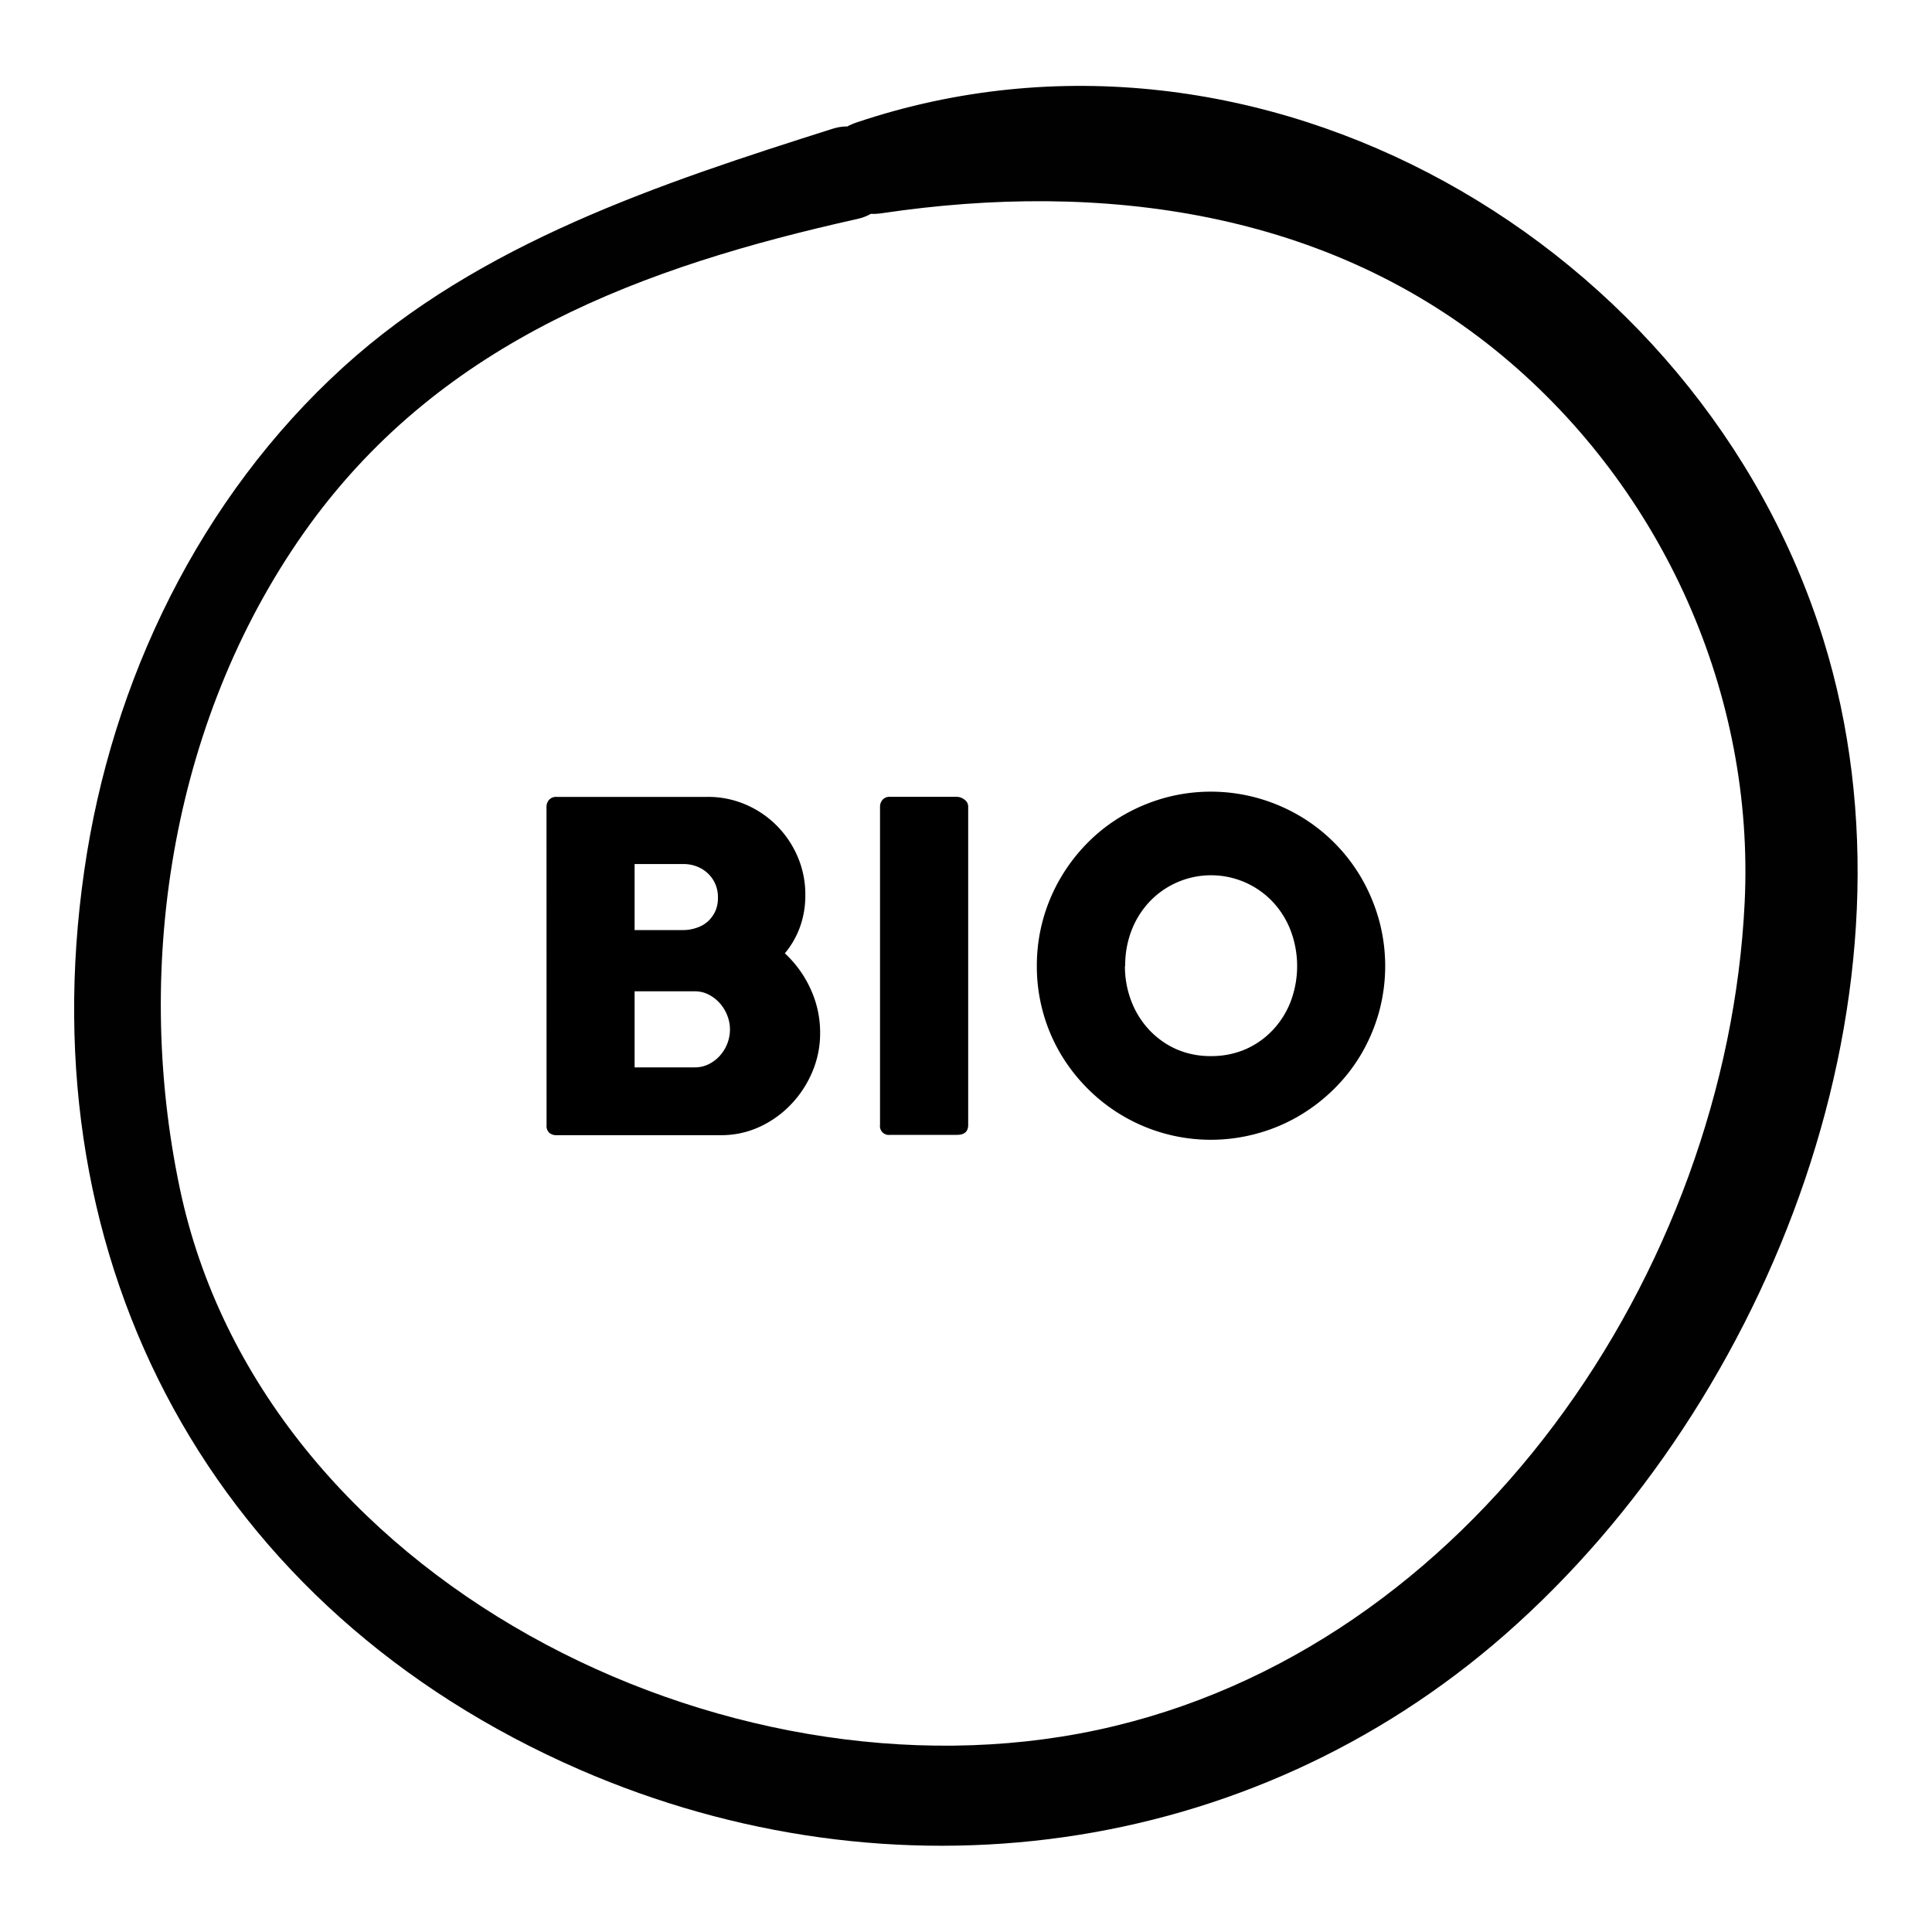
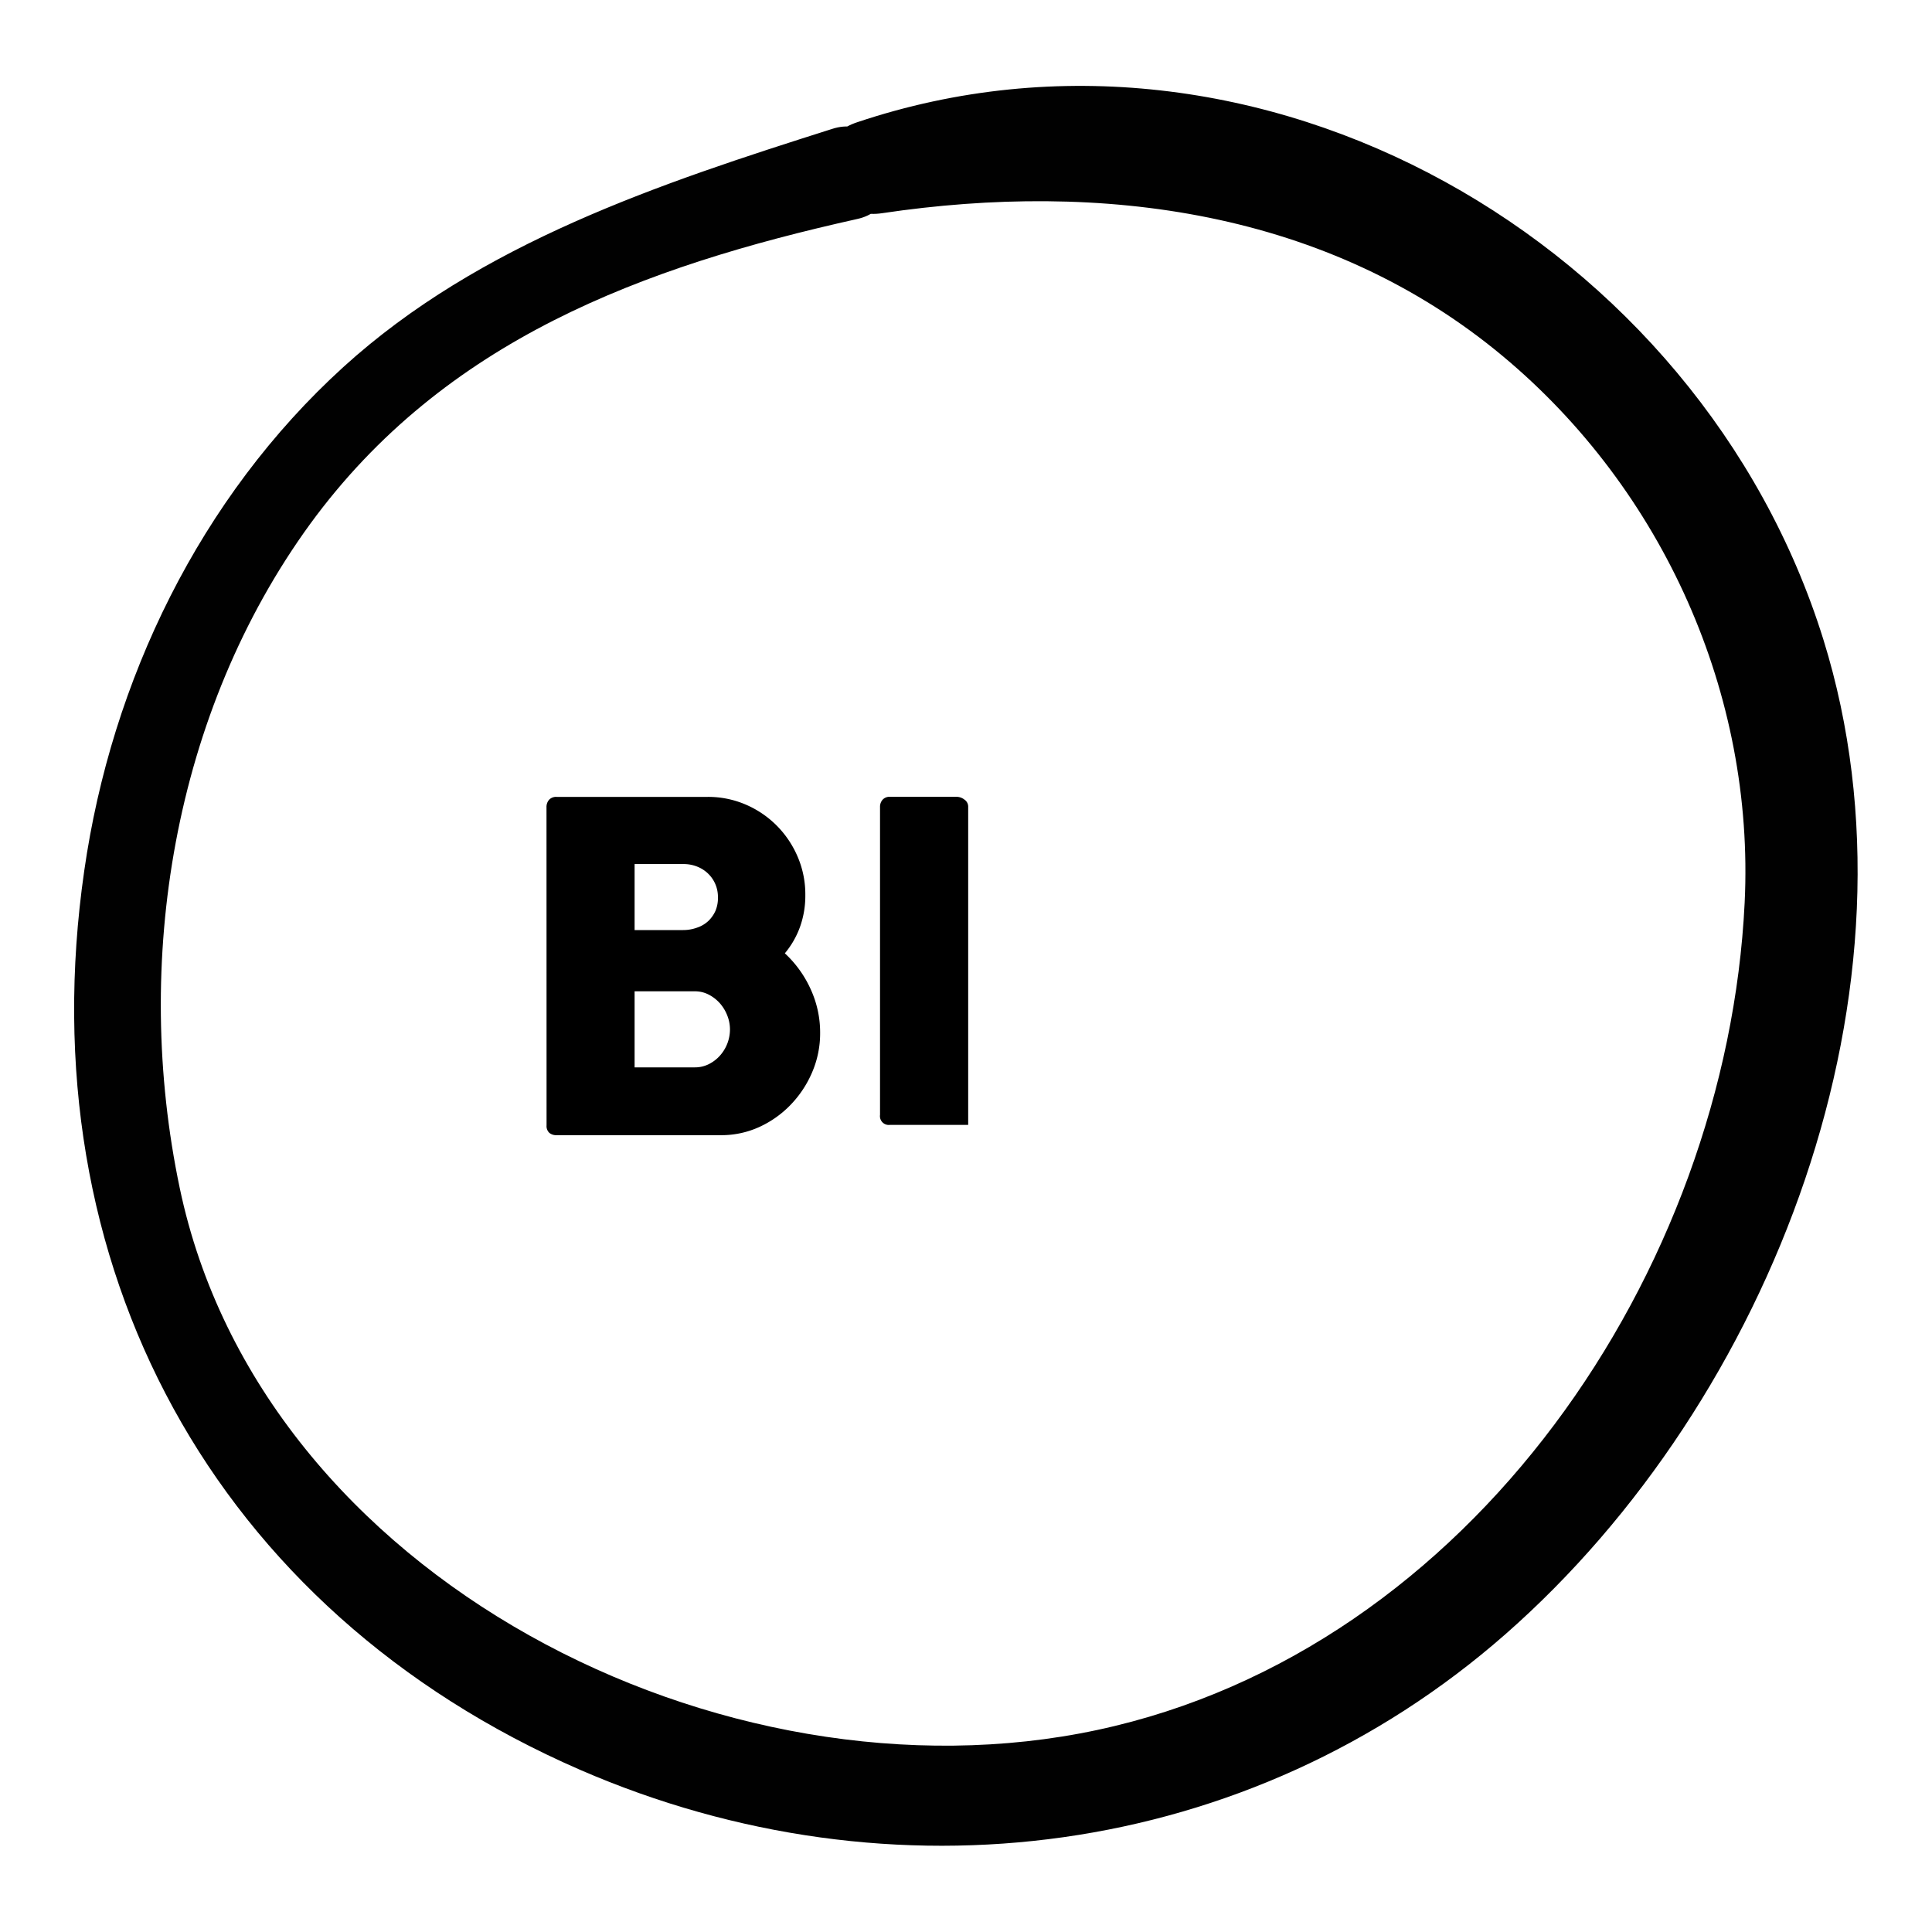
<svg xmlns="http://www.w3.org/2000/svg" id="Calque_1" data-name="Calque 1" viewBox="0 0 300 300">
  <defs>
    <style>.cls-1{fill:#010101;}</style>
  </defs>
  <title>EMOI EMOI_REFONTE SITE_PICTOGRAMMES_VECTORIEL_V4</title>
  <path class="cls-1" d="M129.27,20C102.46,28.5,74.49,37.74,53.31,57c-22.25,20.24-36,48.66-40.23,78.22-8.85,61.21,20.11,114.85,77,139.6,48.36,21,103.81,13.92,143.67-21.05,41.45-36.36,66.16-100.48,49.39-154.44C264,37.77,195.52-2,133.05,19c-9.13,3.06-5.27,15.48,3.89,14.11,34.1-5.08,69.26-.47,96.47,22.24,24.82,20.72,39.07,52.46,37.5,84.8-2.78,57.27-42.51,116.07-100.53,128.48S40.62,245.06,27.91,184.48c-7.36-35.07-1-73.87,20.23-103.09C69,52.8,99.83,41.42,133.13,34c9.1-2,5.09-16.85-3.86-14Z" />
  <path d="M84.86,125.37a1.69,1.69,0,0,1,.41-1.19,1.48,1.48,0,0,1,1.15-.44h23.47a14.72,14.72,0,0,1,5.87,1.18,15.27,15.27,0,0,1,4.82,3.25,15.45,15.45,0,0,1,3.27,4.84,14.81,14.81,0,0,1,1.2,6,14.32,14.32,0,0,1-.83,4.93,13.53,13.53,0,0,1-2.35,4.09,17.28,17.28,0,0,1,4,5.55,16.11,16.11,0,0,1,1.48,6.82,15.3,15.3,0,0,1-1.24,6.1,16.63,16.63,0,0,1-3.34,5.05A15.93,15.93,0,0,1,117.9,175a14.17,14.17,0,0,1-5.92,1.27H86.42a1.67,1.67,0,0,1-1.13-.37,1.44,1.44,0,0,1-.42-1.15Zm26.62,13.92a5,5,0,0,0-1.49-3.6,5.15,5.15,0,0,0-1.7-1.11,5.62,5.62,0,0,0-2.16-.41H98.54v10.25H106a6.33,6.33,0,0,0,2.22-.37A4.77,4.77,0,0,0,110,143a5,5,0,0,0,1.12-1.62A5.14,5.14,0,0,0,111.48,139.29Zm1.87,20.54a5.88,5.88,0,0,0-.41-2.12,6.36,6.36,0,0,0-1.13-1.89,6,6,0,0,0-1.73-1.36,4.62,4.62,0,0,0-2.18-.53H98.54v11.81h9.36a4.76,4.76,0,0,0,2.16-.5,5.77,5.77,0,0,0,1.73-1.32,6.13,6.13,0,0,0,1.56-4.08Z" />
-   <path d="M136.65,125.29a1.65,1.65,0,0,1,.39-1.1,1.44,1.44,0,0,1,1.17-.46h10.4a2,2,0,0,1,1.13.42,1.32,1.32,0,0,1,.6,1.13v49.39q0,1.55-1.73,1.55H138.2a1.37,1.37,0,0,1-1.55-1.55Z" />
-   <path d="M161,150a26.85,26.85,0,0,1,3.68-13.66,27.31,27.31,0,0,1,4.23-5.5,26.28,26.28,0,0,1,5.46-4.22,27.6,27.6,0,0,1,6.46-2.72,27.1,27.1,0,0,1,14.38,0,27.53,27.53,0,0,1,6.48,2.72,26.89,26.89,0,0,1,9.71,9.72,28,28,0,0,1,2.72,6.47,27.13,27.13,0,0,1,0,14.39,27.47,27.47,0,0,1-2.72,6.43,26.55,26.55,0,0,1-4.23,5.44,27.55,27.55,0,0,1-5.48,4.22,26.66,26.66,0,0,1-6.48,2.72,27,27,0,0,1-26.3-6.95,27.32,27.32,0,0,1-4.23-5.44,26.42,26.42,0,0,1-2.72-6.43A26.75,26.75,0,0,1,161,150Zm13.68,0a15,15,0,0,0,1,5.48,13.54,13.54,0,0,0,2.77,4.44,13,13,0,0,0,4.22,3,13.14,13.14,0,0,0,5.36,1.07,13.28,13.28,0,0,0,5.39-1.07,12.88,12.88,0,0,0,4.24-3,13.54,13.54,0,0,0,2.77-4.44,15.63,15.63,0,0,0,0-10.94,13.7,13.7,0,0,0-2.77-4.47,13.17,13.17,0,0,0-19.21,0,13.7,13.7,0,0,0-2.77,4.47A15,15,0,0,0,174.72,150Z" />
+   <path d="M136.65,125.29a1.65,1.65,0,0,1,.39-1.1,1.44,1.44,0,0,1,1.17-.46h10.4a2,2,0,0,1,1.13.42,1.32,1.32,0,0,1,.6,1.13v49.39H138.2a1.37,1.37,0,0,1-1.55-1.55Z" />
</svg>